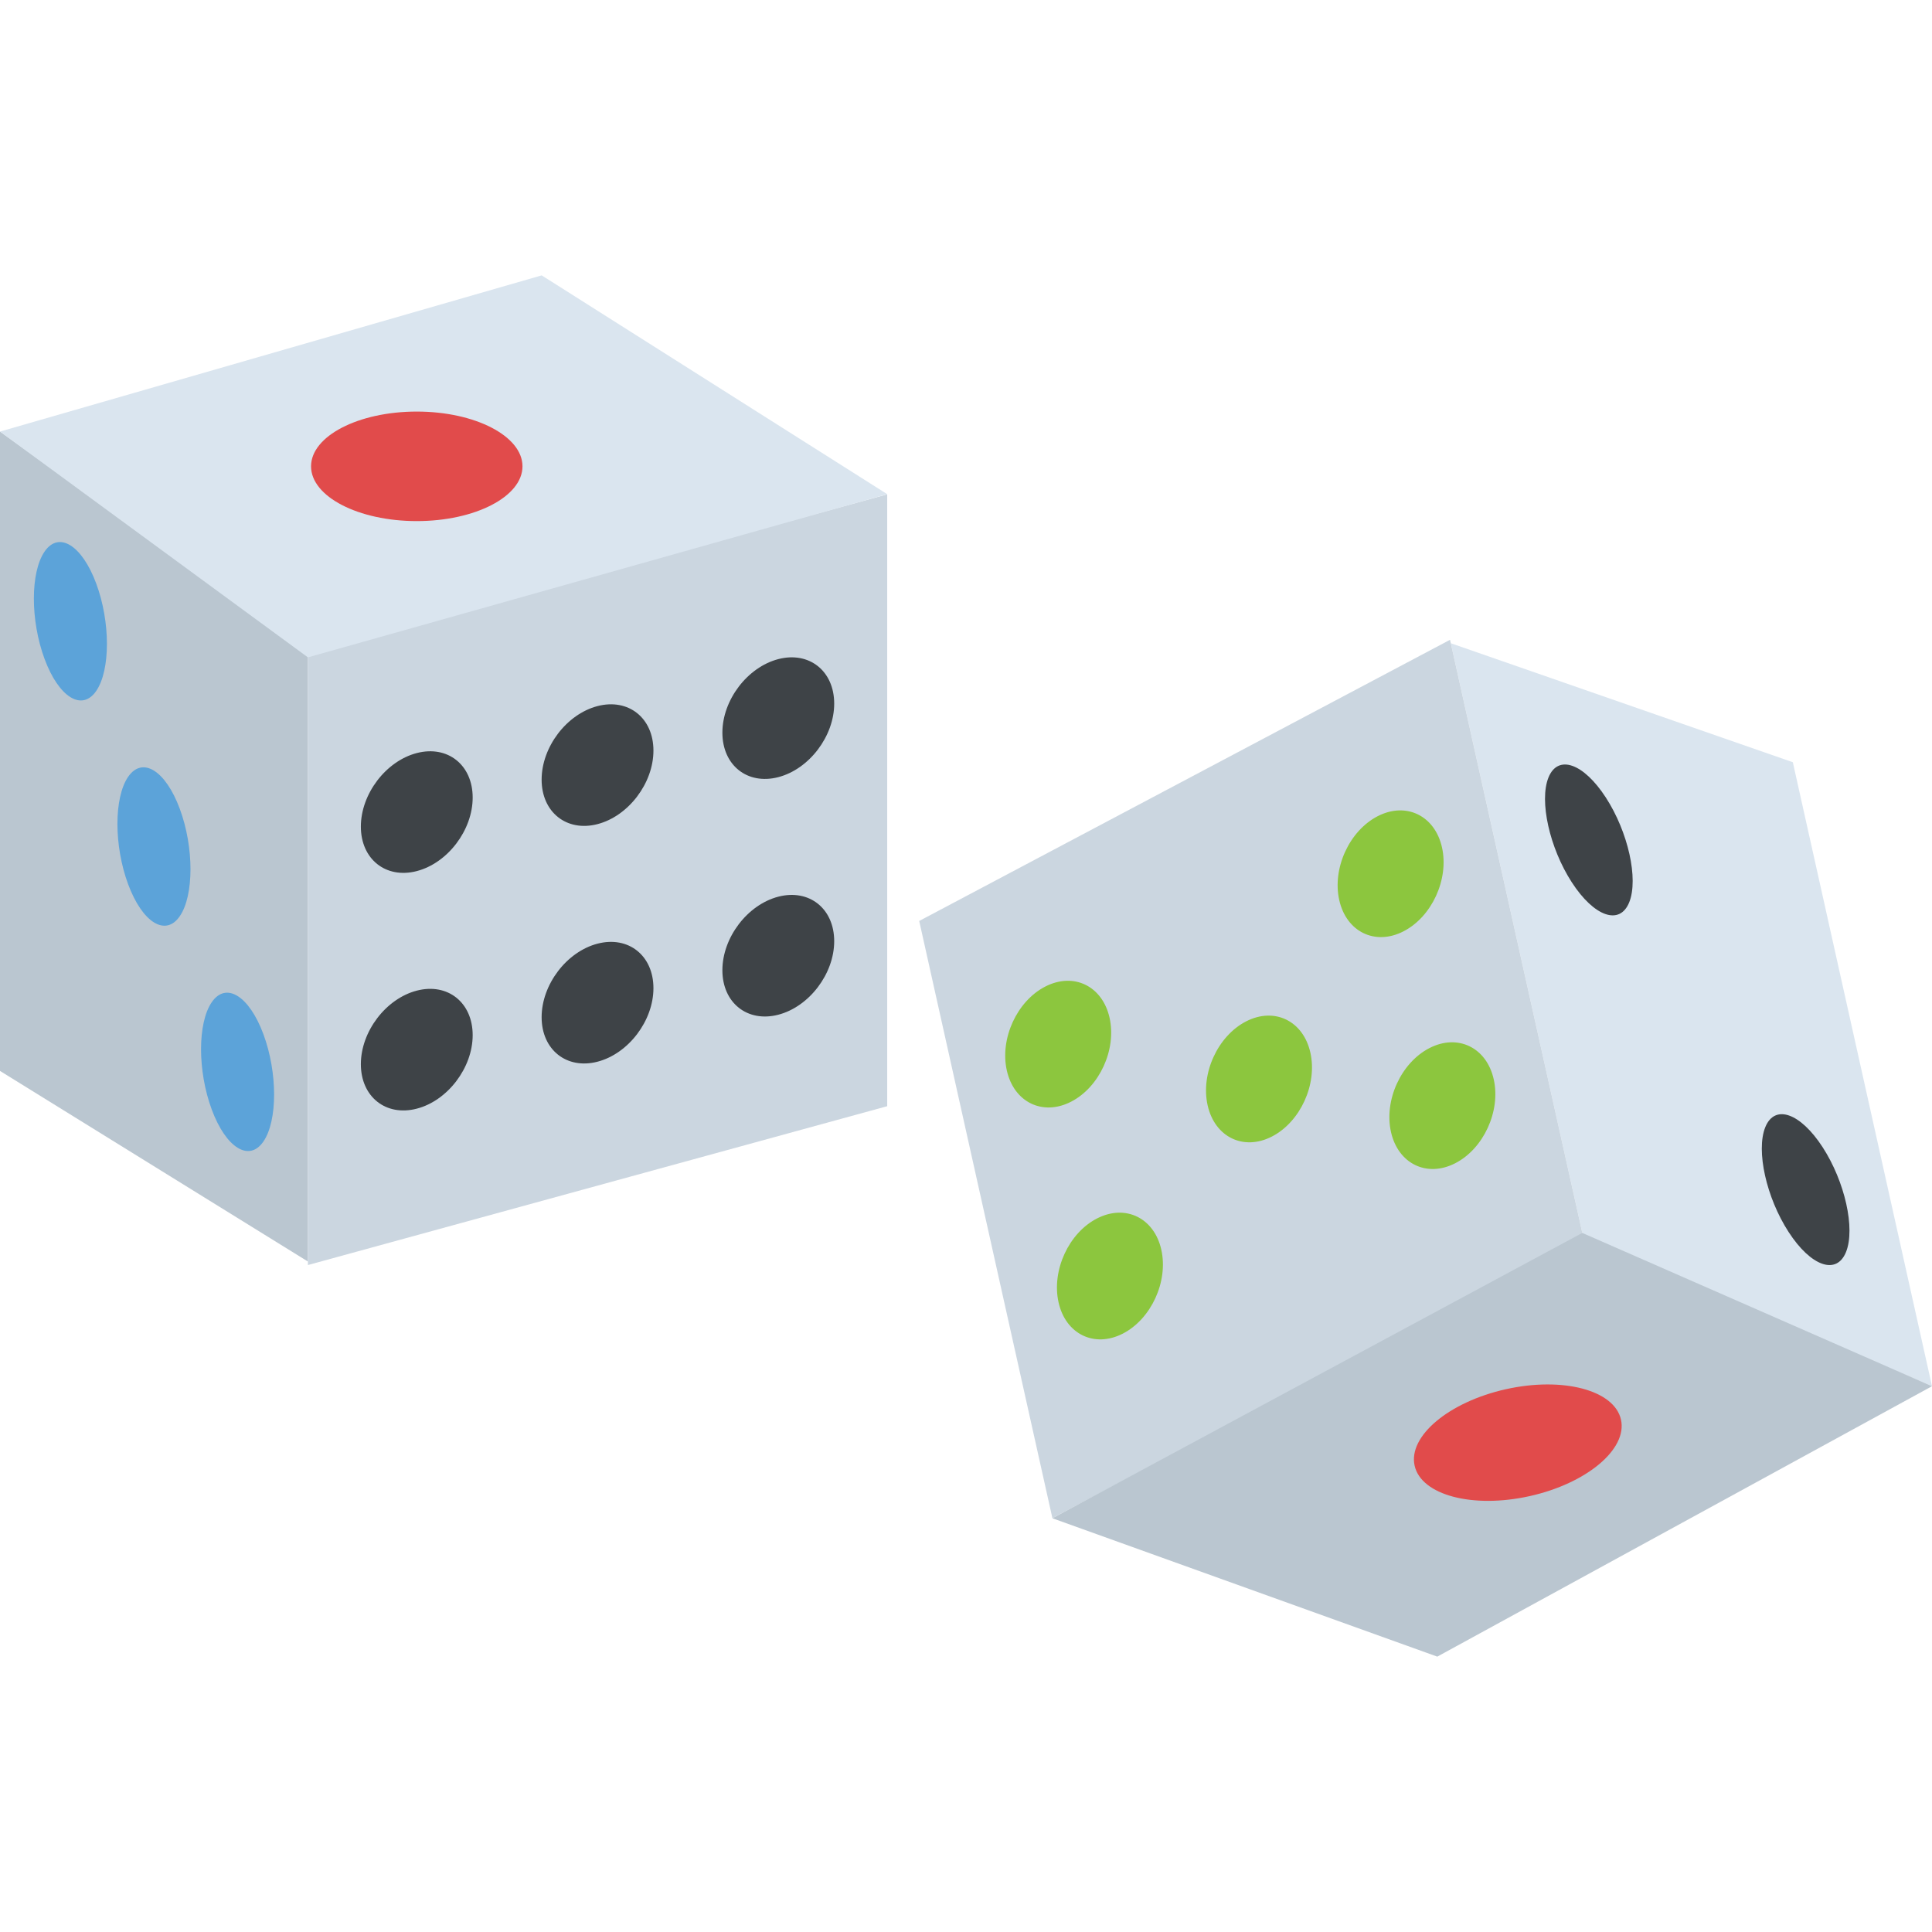
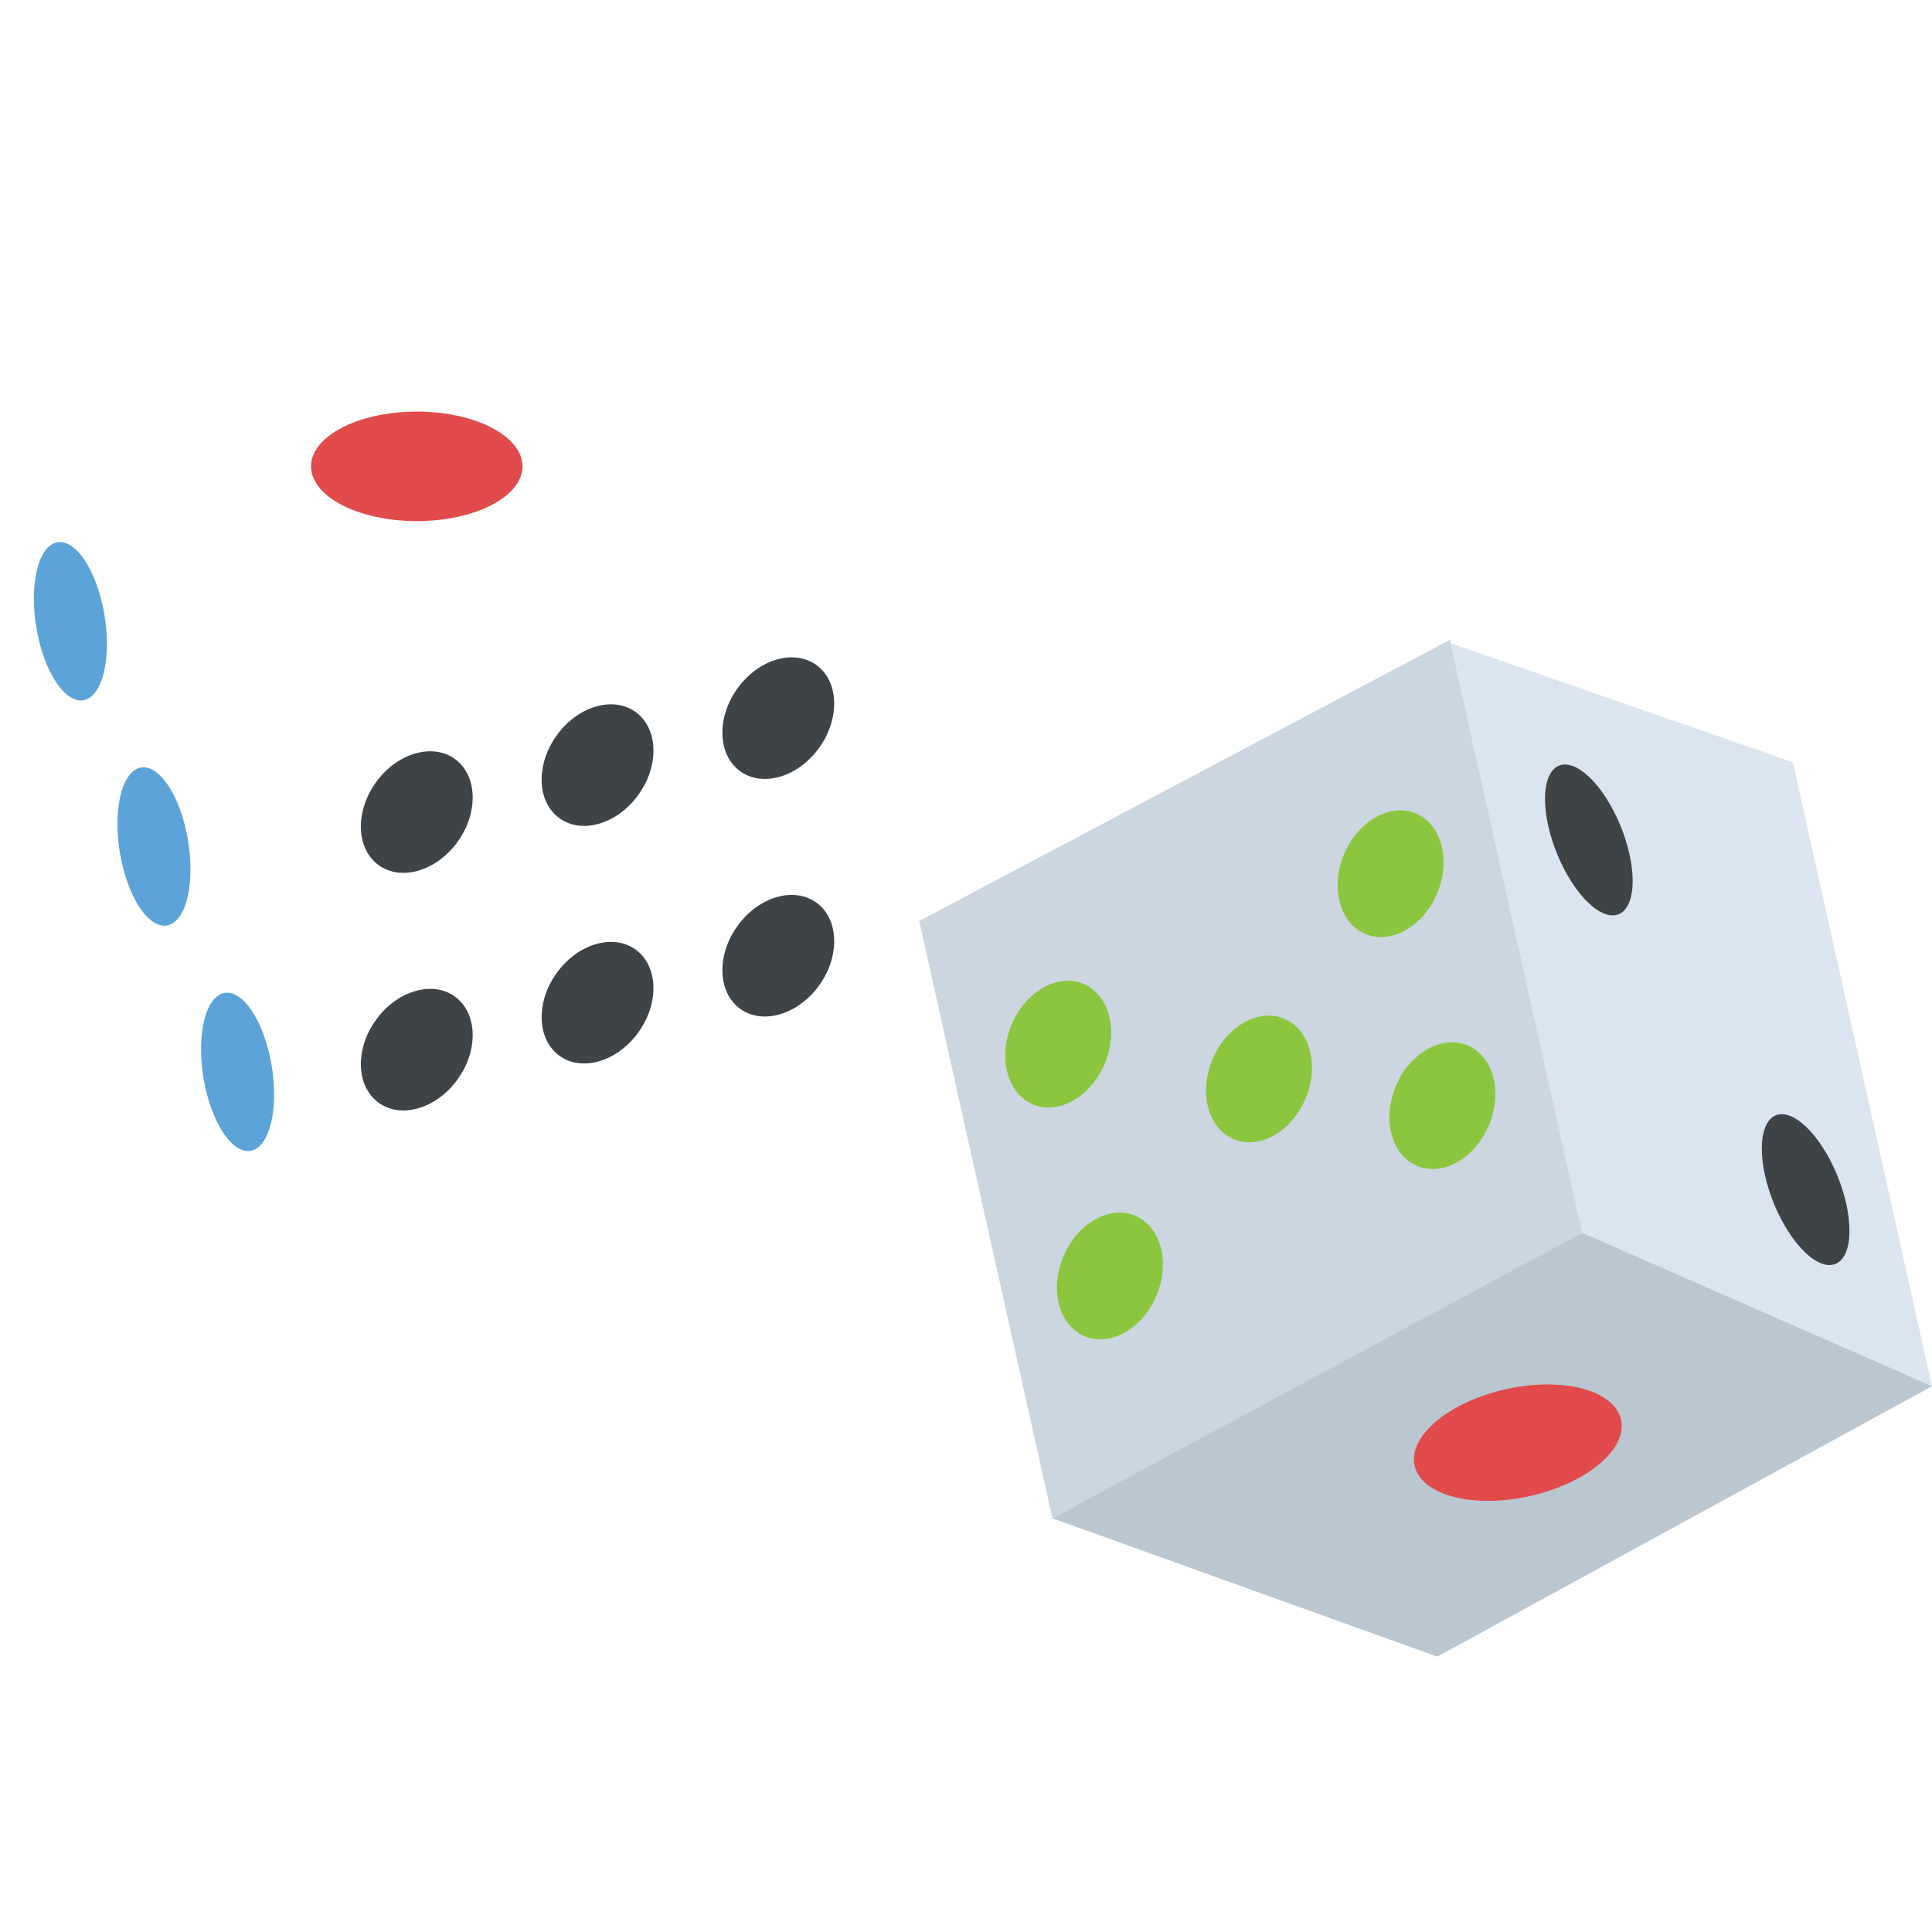
<svg xmlns="http://www.w3.org/2000/svg" viewBox="0 0 512 512" style="enable-background:new 0 0 512 512" xml:space="preserve">
-   <path style="fill:#bac6d0" d="M81.6 334.32 0 283.808v-169.44l81.6 58.736z" />
  <path style="fill:#5ca3d9" d="M25.504 183.104c-3.776 5.504-9.92 1.712-13.696-8.48s-3.776-22.928 0-28.448c3.776-5.504 9.92-1.712 13.696 8.48s3.776 22.928 0 28.448zM47.648 242.8c-3.776 5.504-9.92 1.712-13.696-8.48s-3.776-22.928 0-28.448c3.776-5.504 9.92-1.712 13.696 8.48 3.776 10.208 3.776 22.944 0 28.448zm22.16 59.712c-3.776 5.504-9.92 1.712-13.696-8.48s-3.776-22.928 0-28.432 9.92-1.712 13.696 8.48 3.776 22.928 0 28.432z" />
-   <path style="fill:#cbd6e0" d="M235.12 293.152 81.6 335.248V173.104l153.52-42.096z" />
  <path style="fill:#3e4347" d="M125.264 274.32c0 8.64-6.624 17.36-14.816 19.488s-14.816-3.152-14.816-11.792 6.624-17.36 14.816-19.488 14.816 3.152 14.816 11.792zm47.904-12.448c0 8.64-6.624 17.36-14.816 19.488-8.176 2.128-14.816-3.152-14.816-11.792s6.624-17.36 14.816-19.488 14.816 3.152 14.816 11.792zm-47.904-50.512c0 8.64-6.624 17.36-14.816 19.488-8.176 2.128-14.816-3.152-14.816-11.792s6.624-17.36 14.816-19.488 14.816 3.152 14.816 11.792zm47.904-12.448c0 8.64-6.624 17.36-14.816 19.488-8.176 2.128-14.816-3.152-14.816-11.792s6.624-17.36 14.816-19.488 14.816 3.152 14.816 11.792zm47.904 50.512c0 8.64-6.624 17.36-14.816 19.488s-14.816-3.152-14.816-11.792 6.624-17.36 14.816-19.488 14.816 3.152 14.816 11.792zm0-62.96c0 8.64-6.624 17.36-14.816 19.488S191.44 202.8 191.44 194.16s6.624-17.36 14.816-19.488 14.816 3.152 14.816 11.792z" />
-   <path style="fill:#dae5ef" d="M235.12 130.96 81.6 174.208 0 114.368l143.552-41.392z" />
  <ellipse style="fill:#e14b4b" cx="110.448" cy="123.584" rx="28.016" ry="14.512" />
  <path style="fill:#dae5ef" d="M384.48 170.464 475.12 202 512 367.36l-92.432-39.552z" />
  <path style="fill:#3e4347" d="M467.808 298.736c2.496-6.208 9.296-3.84 15.216 5.296 5.904 9.12 8.688 21.552 6.192 27.76s-9.296 3.84-15.216-5.296-8.672-21.552-6.192-27.76zm-57.456-92.672c2.496-6.208 9.296-3.84 15.216 5.296 5.904 9.12 8.688 21.552 6.192 27.76-2.496 6.208-9.296 3.84-15.216-5.296-5.904-9.12-8.672-21.552-6.192-27.76z" />
  <path style="fill:#cbd6e0" d="m243.6 244.064 140.672-74.512 35.296 158.256-140.672 74.512z" />
  <path style="fill:#8cc63e" d="M354.912 238.528c-1.888-8.432 2.688-18.384 10.208-22.24 7.52-3.856 15.136-.144 17.024 8.288 1.888 8.432-2.688 18.384-10.208 22.24-7.52 3.856-15.136.144-17.024-8.288zm-34.88 54.384c-1.888-8.432 2.688-18.384 10.208-22.24 7.52-3.856 15.136-.144 17.024 8.288s-2.688 18.384-10.208 22.24c-7.52 3.856-15.136.144-17.024-8.288zm48.592 7.072c-1.888-8.432 2.688-18.384 10.208-22.24 7.52-3.856 15.136-.144 17.024 8.288s-2.688 18.384-10.208 22.24c-7.52 3.856-15.136.144-17.024-8.288zM266.816 283.68c-1.888-8.432 2.688-18.4 10.208-22.24 7.52-3.856 15.136-.144 17.024 8.288s-2.688 18.384-10.208 22.24c-7.52 3.856-15.136.144-17.024-8.288zm13.712 61.456c-1.888-8.432 2.688-18.4 10.208-22.24 7.52-3.856 15.136-.144 17.024 8.288s-2.688 18.384-10.208 22.24c-7.52 3.856-15.152.144-17.024-8.288z" />
  <path style="fill:#bac6d0" d="m278.896 402.352 140.432-75.616L512 367.36l-131.104 71.664z" />
  <ellipse transform="rotate(-102.574 402.239 382.316)" style="fill:#e14b4b" cx="402.238" cy="382.31" rx="14.512" ry="28.016" />
</svg>